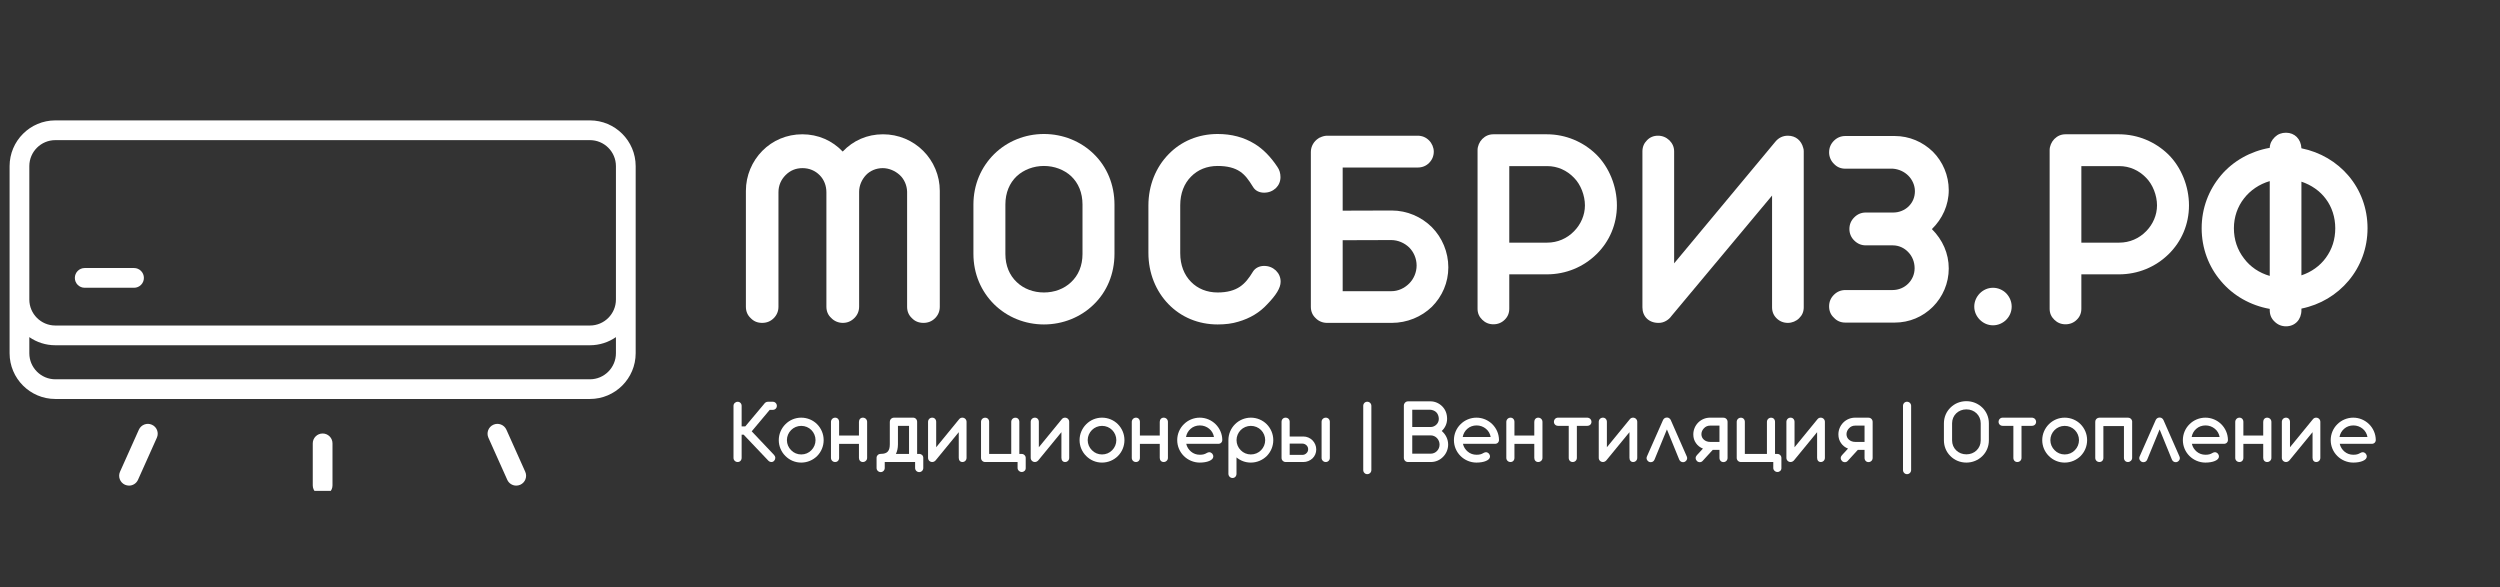
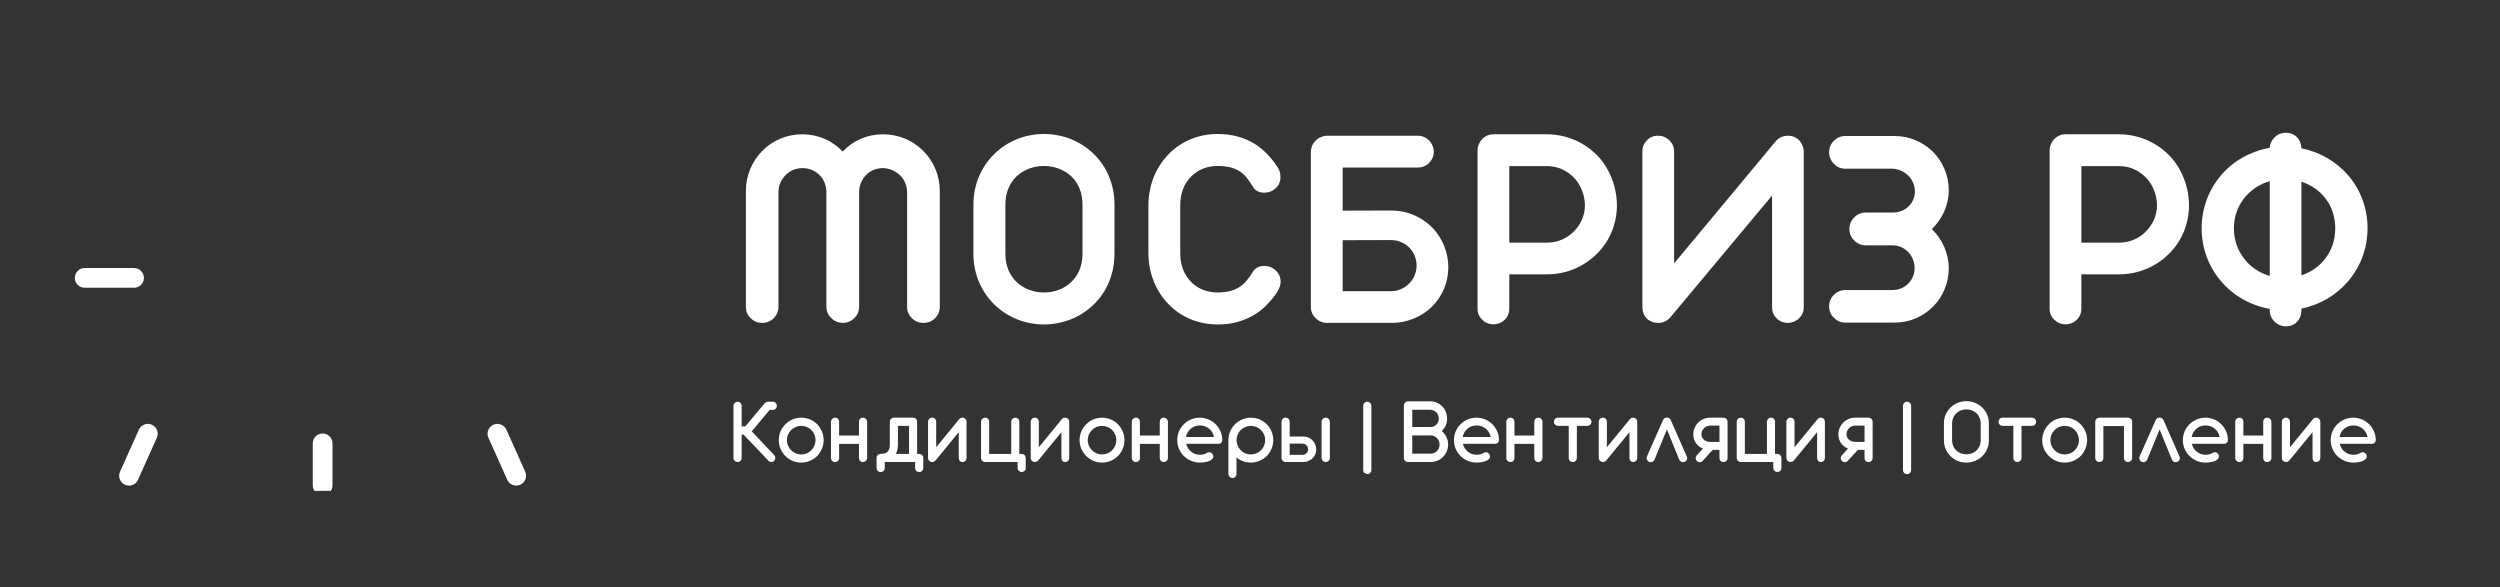
<svg xmlns="http://www.w3.org/2000/svg" width="349" zoomAndPan="magnify" viewBox="0 0 261.75 61.5" height="82" preserveAspectRatio="xMidYMid meet">
  <rect x="0" y="0" width="261.75" height="61.5" fill="#333333" stroke="none" />
  <defs>
    <g />
    <clipPath id="44f3b910dd">
-       <path d="M 1 12.605 L 66.543 12.605 L 66.543 42 L 1 42 Z M 1 12.605 " clip-rule="nonzero" />
-     </clipPath>
+       </clipPath>
    <clipPath id="344a52133f">
      <path d="M 32 45 L 35 45 L 35 51.395 L 32 51.395 Z M 32 45 " clip-rule="nonzero" />
    </clipPath>
  </defs>
  <g clip-path="url(#44f3b910dd)">
    <path fill="#ffffff" d="M 61.766 12.605 L 5.793 12.605 C 3.152 12.605 1.004 14.754 1.004 17.395 L 1.004 36.984 C 1.004 39.625 3.152 41.773 5.793 41.773 L 61.766 41.773 C 64.406 41.773 66.555 39.625 66.555 36.984 L 66.555 17.395 C 66.555 14.754 64.406 12.605 61.766 12.605 Z M 3.07 17.395 C 3.07 15.891 4.293 14.672 5.793 14.672 L 61.766 14.672 C 63.266 14.672 64.488 15.891 64.488 17.395 L 64.488 31.359 C 64.488 32.863 63.266 34.082 61.766 34.082 L 5.793 34.082 C 4.293 34.082 3.07 32.863 3.07 31.359 Z M 61.766 39.711 L 5.793 39.711 C 4.293 39.711 3.07 38.488 3.07 36.984 L 3.07 35.297 C 3.844 35.832 4.781 36.148 5.793 36.148 L 61.766 36.148 C 62.777 36.148 63.715 35.832 64.488 35.297 L 64.488 36.984 C 64.488 38.488 63.266 39.711 61.766 39.711 Z M 61.766 39.711 " fill-opacity="1" fill-rule="nonzero" />
  </g>
  <path fill="#ffffff" d="M 8.867 30.129 L 14.035 30.129 C 14.605 30.129 15.066 29.668 15.066 29.098 C 15.066 28.527 14.605 28.062 14.035 28.062 L 8.867 28.062 C 8.297 28.062 7.836 28.527 7.836 29.098 C 7.836 29.668 8.297 30.129 8.867 30.129 Z M 8.867 30.129 " fill-opacity="1" fill-rule="nonzero" />
  <g clip-path="url(#344a52133f)">
    <path fill="#ffffff" d="M 33.781 45.387 C 33.211 45.387 32.746 45.848 32.746 46.418 L 32.746 50.82 C 32.746 51.391 33.211 51.852 33.781 51.852 C 34.348 51.852 34.812 51.391 34.812 50.82 L 34.812 46.418 C 34.812 45.848 34.348 45.387 33.781 45.387 Z M 33.781 45.387 " fill-opacity="1" fill-rule="nonzero" />
  </g>
  <path fill="#ffffff" d="M 15.902 44.469 C 15.383 44.234 14.773 44.469 14.539 44.988 L 12.566 49.391 C 12.332 49.91 12.566 50.52 13.086 50.754 C 13.223 50.812 13.367 50.844 13.508 50.844 C 13.902 50.844 14.277 50.617 14.449 50.234 L 16.422 45.832 C 16.656 45.312 16.426 44.699 15.902 44.469 Z M 15.902 44.469 " fill-opacity="1" fill-rule="nonzero" />
  <path fill="#ffffff" d="M 53.02 44.988 C 52.785 44.469 52.176 44.234 51.656 44.469 C 51.137 44.699 50.902 45.312 51.137 45.832 L 53.109 50.234 C 53.281 50.617 53.656 50.844 54.051 50.844 C 54.191 50.844 54.336 50.812 54.473 50.754 C 54.992 50.52 55.227 49.91 54.992 49.391 Z M 53.02 44.988 " fill-opacity="1" fill-rule="nonzero" />
  <g fill="#ffffff" fill-opacity="1">
    <g transform="translate(76.376, 33.806)">
      <g>
        <path d="M 3.422 0 C 3.902 0 4.305 -0.164 4.633 -0.492 C 4.961 -0.82 5.129 -1.227 5.129 -1.688 L 5.129 -13.68 C 5.129 -14.379 5.395 -14.992 5.875 -15.473 C 6.367 -15.965 6.949 -16.203 7.652 -16.203 C 8.355 -16.203 8.984 -15.934 9.449 -15.457 C 9.91 -14.992 10.148 -14.352 10.148 -13.68 L 10.148 -1.703 C 10.148 -1.227 10.312 -0.82 10.66 -0.508 C 10.957 -0.195 11.391 0 11.867 0 C 12.332 0 12.734 -0.164 13.078 -0.508 C 13.41 -0.836 13.574 -1.242 13.574 -1.703 L 13.574 -13.723 C 13.574 -14.379 13.855 -15.008 14.289 -15.473 C 14.723 -15.934 15.367 -16.203 16.039 -16.203 C 16.699 -16.203 17.34 -15.922 17.82 -15.488 C 18.297 -15.055 18.582 -14.395 18.598 -13.738 L 18.598 -1.688 C 18.598 -1.211 18.762 -0.809 19.105 -0.492 C 19.418 -0.164 19.82 0 20.316 0 C 20.793 0 21.195 -0.164 21.527 -0.492 C 21.855 -0.82 22.02 -1.227 22.02 -1.688 L 22.02 -13.828 C 22.02 -15.426 21.375 -16.922 20.285 -18.012 C 19.195 -19.105 17.699 -19.746 16.07 -19.746 C 14.41 -19.746 12.945 -19.09 11.855 -17.938 C 10.762 -19.09 9.281 -19.746 7.625 -19.746 C 5.996 -19.746 4.516 -19.105 3.438 -18.012 C 2.363 -16.922 1.719 -15.426 1.719 -13.828 L 1.719 -1.688 C 1.719 -1.211 1.883 -0.809 2.227 -0.492 C 2.543 -0.164 2.93 0 3.422 0 Z M 3.422 0 " />
      </g>
    </g>
  </g>
  <g fill="#ffffff" fill-opacity="1">
    <g transform="translate(100.108, 33.806)">
      <g>
        <path d="M 9.191 0.164 C 11.18 0.164 13.051 -0.598 14.41 -1.93 C 15.785 -3.258 16.578 -5.129 16.578 -7.234 L 16.578 -12.379 C 16.578 -14.484 15.785 -16.355 14.41 -17.684 C 13.051 -19.016 11.18 -19.777 9.191 -19.777 C 7.207 -19.777 5.352 -19.016 3.992 -17.684 C 2.617 -16.324 1.809 -14.484 1.809 -12.379 L 1.809 -7.234 C 1.809 -5.129 2.617 -3.289 3.992 -1.93 C 5.352 -0.598 7.207 0.164 9.191 0.164 Z M 9.191 -3.184 C 8.102 -3.184 7.086 -3.559 6.352 -4.262 C 5.59 -4.977 5.156 -5.98 5.156 -7.219 L 5.156 -12.391 C 5.156 -13.633 5.59 -14.648 6.352 -15.367 C 7.086 -16.039 8.102 -16.43 9.191 -16.43 C 10.285 -16.43 11.301 -16.039 12.035 -15.367 C 12.797 -14.648 13.23 -13.633 13.23 -12.391 L 13.23 -7.219 C 13.23 -5.98 12.797 -4.977 12.035 -4.262 C 11.301 -3.559 10.285 -3.184 9.191 -3.184 Z M 9.191 -3.184 " />
      </g>
    </g>
  </g>
  <g fill="#ffffff" fill-opacity="1">
    <g transform="translate(118.504, 33.806)">
      <g>
        <path d="M 8.984 0.164 C 9.793 0.164 10.508 0.074 11.137 -0.121 C 12.379 -0.477 13.395 -1.09 14.199 -1.973 C 15.082 -2.887 15.578 -3.648 15.578 -4.305 C 15.578 -4.77 15.41 -5.156 15.082 -5.484 C 14.738 -5.801 14.336 -5.965 13.844 -5.965 C 13.363 -5.965 12.93 -5.754 12.691 -5.383 C 12.258 -4.664 11.855 -4.156 11.332 -3.797 C 10.746 -3.395 9.969 -3.184 8.984 -3.184 C 7.863 -3.184 6.906 -3.574 6.203 -4.289 C 5.473 -5.023 5.066 -6.055 5.066 -7.293 L 5.066 -12.316 C 5.066 -13.559 5.473 -14.59 6.203 -15.32 C 6.906 -16.039 7.863 -16.43 8.984 -16.43 C 9.984 -16.43 10.762 -16.234 11.348 -15.832 C 11.867 -15.473 12.211 -15.008 12.691 -14.23 C 12.93 -13.828 13.363 -13.633 13.844 -13.633 C 14.336 -13.633 14.738 -13.797 15.082 -14.109 C 15.398 -14.426 15.562 -14.812 15.562 -15.262 C 15.562 -15.664 15.457 -16.023 15.234 -16.34 C 14.531 -17.398 13.738 -18.207 12.855 -18.746 C 11.734 -19.434 10.449 -19.777 8.984 -19.777 C 6.965 -19.777 5.156 -19.016 3.84 -17.652 C 2.512 -16.293 1.734 -14.395 1.734 -12.289 L 1.734 -7.324 C 1.734 -5.219 2.512 -3.32 3.84 -1.957 C 5.156 -0.598 6.965 0.164 8.984 0.164 Z M 8.984 0.164 " />
      </g>
    </g>
  </g>
  <g fill="#ffffff" fill-opacity="1">
    <g transform="translate(135.406, 33.806)">
      <g>
        <path d="M 10.312 0 C 11.914 0 13.422 -0.629 14.516 -1.688 C 15.59 -2.766 16.234 -4.215 16.234 -5.816 C 16.234 -7.414 15.59 -8.926 14.516 -10.016 C 13.422 -11.105 11.914 -11.766 10.312 -11.766 L 5.172 -11.75 L 5.172 -16.266 L 13.02 -16.266 C 13.5 -16.266 13.902 -16.43 14.215 -16.742 C 14.543 -17.07 14.711 -17.477 14.711 -17.938 C 14.711 -18.355 14.516 -18.805 14.215 -19.105 C 13.887 -19.434 13.484 -19.598 13.02 -19.598 L 3.496 -19.598 C 3.258 -19.582 3.035 -19.523 2.824 -19.418 L 2.734 -19.387 C 2.719 -19.375 2.691 -19.344 2.645 -19.328 C 2.152 -19.016 1.84 -18.477 1.84 -17.895 L 1.84 -1.688 C 1.84 -1.211 2.004 -0.809 2.348 -0.492 C 2.645 -0.18 3.078 0 3.543 0 Z M 5.172 -3.32 L 5.172 -8.656 L 10.254 -8.672 C 10.957 -8.672 11.645 -8.371 12.137 -7.895 C 12.617 -7.414 12.914 -6.727 12.914 -6.008 C 12.914 -5.293 12.617 -4.605 12.137 -4.125 C 11.645 -3.633 10.988 -3.32 10.285 -3.32 Z M 5.172 -3.32 " />
      </g>
    </g>
  </g>
  <g fill="#ffffff" fill-opacity="1">
    <g transform="translate(152.712, 33.806)">
      <g>
        <path d="M 3.648 0.148 C 4.109 0.148 4.516 -0.016 4.828 -0.328 C 5.141 -0.629 5.309 -1.016 5.309 -1.48 L 5.309 -5.082 L 9.238 -5.082 C 11.258 -5.082 13.078 -5.859 14.441 -7.191 C 15.801 -8.52 16.578 -10.328 16.578 -12.301 C 16.578 -14.32 15.754 -16.309 14.426 -17.625 C 13.066 -18.953 11.227 -19.746 9.238 -19.746 L 3.648 -19.746 C 3.199 -19.746 2.809 -19.582 2.48 -19.254 C 2.184 -18.953 1.988 -18.508 1.988 -18.086 L 1.988 -1.48 C 1.988 -1.016 2.152 -0.645 2.48 -0.328 C 2.797 -0.016 3.184 0.148 3.648 0.148 Z M 5.309 -8.402 L 5.309 -16.414 L 9.297 -16.414 C 10.359 -16.414 11.348 -15.965 12.078 -15.203 C 12.797 -14.484 13.23 -13.332 13.23 -12.301 C 13.23 -11.301 12.812 -10.328 12.094 -9.598 C 11.359 -8.836 10.359 -8.402 9.281 -8.402 Z M 5.309 -8.402 " />
      </g>
    </g>
  </g>
  <g fill="#ffffff" fill-opacity="1">
    <g transform="translate(169.973, 33.806)">
      <g>
        <path d="M 3.707 0 C 4.23 0 4.738 -0.301 5.039 -0.734 L 15.562 -13.332 L 15.562 -1.629 C 15.562 -1.164 15.727 -0.777 16.039 -0.477 C 16.355 -0.164 16.758 0 17.219 0 C 17.652 0 18.086 -0.18 18.387 -0.477 C 18.715 -0.793 18.879 -1.164 18.879 -1.629 L 18.879 -17.969 C 18.879 -18.102 18.863 -18.238 18.82 -18.34 C 18.625 -19.074 18.059 -19.598 17.219 -19.598 C 16.699 -19.598 16.25 -19.387 15.906 -18.969 L 5.309 -6.234 L 5.309 -17.953 C 5.309 -18.402 5.141 -18.789 4.812 -19.117 C 4.469 -19.434 4.082 -19.598 3.617 -19.598 C 3.152 -19.598 2.766 -19.434 2.465 -19.117 C 2.152 -18.805 1.988 -18.418 1.988 -17.953 L 1.988 -1.629 C 1.988 -0.672 2.66 0 3.664 0 Z M 3.707 0 " />
      </g>
    </g>
  </g>
  <g fill="#ffffff" fill-opacity="1">
    <g transform="translate(190.835, 33.806)">
      <g>
        <path d="M 7.535 -0.031 C 9.074 -0.031 10.48 -0.629 11.539 -1.688 C 12.57 -2.719 13.199 -4.156 13.199 -5.695 C 13.199 -7.266 12.559 -8.699 11.434 -9.82 C 12.527 -10.883 13.199 -12.332 13.199 -13.902 C 13.199 -15.441 12.57 -16.891 11.539 -17.922 C 10.48 -18.953 9.074 -19.566 7.535 -19.566 L 2.375 -19.566 C 1.914 -19.566 1.512 -19.402 1.18 -19.074 C 0.836 -18.73 0.672 -18.328 0.672 -17.848 C 0.672 -17.387 0.867 -16.953 1.18 -16.652 C 1.496 -16.309 1.898 -16.145 2.375 -16.145 L 7.355 -16.145 C 7.969 -16.098 8.551 -15.832 8.969 -15.41 C 9.387 -14.992 9.656 -14.395 9.656 -13.797 C 9.656 -13.168 9.434 -12.633 9 -12.199 C 8.582 -11.793 7.996 -11.555 7.398 -11.555 L 4.516 -11.555 C 4.051 -11.555 3.648 -11.391 3.305 -11.047 C 2.961 -10.703 2.797 -10.301 2.797 -9.82 C 2.797 -9.359 2.988 -8.926 3.305 -8.625 C 3.648 -8.281 4.051 -8.117 4.516 -8.117 L 7.34 -8.117 C 7.953 -8.117 8.535 -7.863 8.969 -7.398 C 9.387 -6.965 9.625 -6.367 9.625 -5.727 C 9.625 -5.082 9.371 -4.531 8.953 -4.109 C 8.535 -3.691 7.953 -3.438 7.309 -3.438 L 2.375 -3.438 C 1.914 -3.438 1.512 -3.273 1.18 -2.945 C 0.836 -2.602 0.672 -2.199 0.672 -1.734 C 0.672 -1.254 0.836 -0.852 1.18 -0.539 C 1.496 -0.195 1.898 -0.031 2.375 -0.031 Z M 7.535 -0.031 " />
      </g>
    </g>
  </g>
  <g fill="#ffffff" fill-opacity="1">
    <g transform="translate(205.256, 33.806)">
      <g>
-         <path d="M 3.41 0.254 C 3.945 0.254 4.441 0.031 4.797 -0.328 C 5.156 -0.688 5.367 -1.18 5.367 -1.703 C 5.367 -2.227 5.156 -2.719 4.797 -3.094 C 4.441 -3.453 3.945 -3.676 3.41 -3.676 C 2.871 -3.676 2.391 -3.453 2.031 -3.094 C 1.676 -2.734 1.449 -2.242 1.449 -1.703 C 1.449 -1.164 1.676 -0.688 2.031 -0.328 C 2.391 0.031 2.871 0.254 3.41 0.254 Z M 3.41 0.254 " />
-       </g>
+         </g>
    </g>
  </g>
  <g fill="#ffffff" fill-opacity="1">
    <g transform="translate(212.609, 33.806)">
      <g>
        <path d="M 3.648 0.148 C 4.109 0.148 4.516 -0.016 4.828 -0.328 C 5.141 -0.629 5.309 -1.016 5.309 -1.48 L 5.309 -5.082 L 9.238 -5.082 C 11.258 -5.082 13.078 -5.859 14.441 -7.191 C 15.801 -8.52 16.578 -10.328 16.578 -12.301 C 16.578 -14.32 15.754 -16.309 14.426 -17.625 C 13.066 -18.953 11.227 -19.746 9.238 -19.746 L 3.648 -19.746 C 3.199 -19.746 2.809 -19.582 2.48 -19.254 C 2.184 -18.953 1.988 -18.508 1.988 -18.086 L 1.988 -1.48 C 1.988 -1.016 2.152 -0.645 2.48 -0.328 C 2.797 -0.016 3.184 0.148 3.648 0.148 Z M 5.309 -8.402 L 5.309 -16.414 L 9.297 -16.414 C 10.359 -16.414 11.348 -15.965 12.078 -15.203 C 12.797 -14.484 13.23 -13.332 13.23 -12.301 C 13.23 -11.301 12.812 -10.328 12.094 -9.598 C 11.359 -8.836 10.359 -8.402 9.281 -8.402 Z M 5.309 -8.402 " />
      </g>
    </g>
  </g>
  <g fill="#ffffff" fill-opacity="1">
    <g transform="translate(229.869, 33.806)">
      <g>
        <path d="M 9.477 0.359 C 10.434 0.359 11.09 -0.359 11.09 -1.332 L 11.09 -1.496 C 13.066 -1.898 14.785 -2.93 16.039 -4.426 C 17.297 -5.934 18.012 -7.832 18.012 -9.91 C 18.012 -11.988 17.297 -13.887 16.039 -15.383 C 14.785 -16.863 13.066 -17.879 11.09 -18.281 C 11.047 -19.238 10.391 -19.91 9.477 -19.91 C 9.016 -19.91 8.625 -19.762 8.312 -19.461 C 7.969 -19.133 7.789 -18.762 7.773 -18.328 C 5.754 -17.969 3.945 -16.953 2.676 -15.457 C 1.375 -13.918 0.645 -12.004 0.645 -9.91 C 0.645 -7.816 1.375 -5.875 2.676 -4.363 C 3.945 -2.855 5.754 -1.824 7.773 -1.465 L 7.773 -1.332 C 7.773 -0.852 7.938 -0.449 8.281 -0.133 C 8.609 0.195 9.016 0.359 9.477 0.359 Z M 7.773 -4.918 C 6.684 -5.23 5.738 -5.859 5.082 -6.742 C 4.379 -7.652 4.02 -8.715 4.02 -9.91 C 4.02 -11.09 4.41 -12.184 5.082 -13.035 C 5.738 -13.887 6.695 -14.531 7.773 -14.844 Z M 11.09 -14.785 C 12.125 -14.441 13.035 -13.812 13.648 -12.977 C 14.289 -12.125 14.633 -11.047 14.633 -9.91 C 14.633 -8.746 14.305 -7.715 13.648 -6.816 C 13.035 -5.965 12.125 -5.32 11.09 -4.977 Z M 11.09 -14.785 " />
      </g>
    </g>
  </g>
  <g fill="#ffffff" fill-opacity="1">
    <g transform="translate(76.157, 48.374)">
      <g>
        <path d="M 1.074 0 C 1.32 0 1.492 -0.188 1.492 -0.438 L 1.492 -2.863 L 1.703 -2.863 L 4.285 -0.145 C 4.371 -0.055 4.484 -0.004 4.613 0 C 4.723 0 4.82 -0.043 4.902 -0.137 C 4.973 -0.211 5.016 -0.324 5.016 -0.434 C 5.016 -0.543 4.973 -0.645 4.891 -0.738 L 2.547 -3.215 L 4.43 -5.461 L 4.746 -5.461 C 4.992 -5.461 5.18 -5.637 5.18 -5.883 C 5.18 -6 5.133 -6.109 5.055 -6.188 C 4.973 -6.27 4.867 -6.312 4.746 -6.312 L 4.246 -6.312 C 4.141 -6.312 4.043 -6.277 3.961 -6.211 L 3.934 -6.188 L 3.906 -6.16 C 3.891 -6.145 3.887 -6.133 3.883 -6.125 L 1.871 -3.727 L 1.492 -3.727 L 1.492 -5.883 C 1.492 -6.121 1.32 -6.309 1.074 -6.309 C 0.957 -6.309 0.848 -6.258 0.77 -6.184 C 0.684 -6.102 0.641 -6 0.641 -5.875 L 0.641 -0.434 C 0.641 -0.309 0.684 -0.207 0.77 -0.125 C 0.848 -0.047 0.957 0 1.074 0 Z M 1.074 0 " />
      </g>
    </g>
  </g>
  <g fill="#ffffff" fill-opacity="1">
    <g transform="translate(81.327, 48.374)">
      <g>
        <path d="M 2.562 0.059 C 3.203 0.059 3.801 -0.203 4.227 -0.629 C 4.656 -1.059 4.91 -1.652 4.91 -2.293 C 4.91 -2.934 4.656 -3.52 4.227 -3.957 C 3.801 -4.387 3.203 -4.645 2.562 -4.645 C 1.926 -4.645 1.344 -4.395 0.906 -3.957 C 0.469 -3.52 0.211 -2.926 0.211 -2.293 C 0.211 -1.656 0.469 -1.059 0.906 -0.629 C 1.344 -0.191 1.926 0.059 2.562 0.059 Z M 2.562 -0.793 C 2.152 -0.793 1.777 -0.953 1.504 -1.238 C 1.227 -1.512 1.062 -1.887 1.062 -2.293 C 1.062 -2.695 1.227 -3.07 1.504 -3.348 C 1.777 -3.621 2.152 -3.785 2.562 -3.785 C 2.98 -3.785 3.352 -3.621 3.625 -3.348 C 3.898 -3.07 4.059 -2.695 4.059 -2.293 C 4.059 -1.887 3.898 -1.512 3.625 -1.238 C 3.352 -0.953 2.98 -0.793 2.562 -0.793 Z M 2.562 -0.793 " />
      </g>
    </g>
  </g>
  <g fill="#ffffff" fill-opacity="1">
    <g transform="translate(86.448, 48.374)">
      <g>
        <path d="M 0.992 0 C 1.238 0 1.406 -0.184 1.406 -0.434 L 1.406 -1.902 L 3.484 -1.902 L 3.484 -0.434 C 3.484 -0.184 3.648 0 3.895 0 C 4.016 0 4.117 -0.043 4.207 -0.125 C 4.297 -0.211 4.34 -0.312 4.34 -0.434 L 4.34 -4.203 C 4.34 -4.453 4.145 -4.645 3.895 -4.645 C 3.648 -4.645 3.484 -4.453 3.484 -4.203 L 3.484 -2.777 L 1.406 -2.777 L 1.406 -4.203 C 1.406 -4.453 1.242 -4.645 0.996 -4.645 C 0.883 -4.645 0.766 -4.598 0.688 -4.52 C 0.605 -4.438 0.555 -4.32 0.555 -4.203 L 0.555 -0.434 C 0.555 -0.188 0.746 0 0.992 0 Z M 0.992 0 " />
      </g>
    </g>
  </g>
  <g fill="#ffffff" fill-opacity="1">
    <g transform="translate(91.55, 48.374)">
      <g>
        <path d="M 0.66 1.055 C 0.773 1.055 0.875 1.012 0.957 0.93 C 1.039 0.848 1.082 0.742 1.082 0.621 L 1.082 0 L 4.262 0 L 4.262 0.625 C 4.262 0.742 4.309 0.852 4.387 0.93 C 4.469 1.012 4.574 1.055 4.695 1.055 C 4.93 1.055 5.117 0.863 5.117 0.625 L 5.117 -0.438 C 5.117 -0.555 5.074 -0.656 4.992 -0.738 C 4.91 -0.812 4.809 -0.852 4.695 -0.852 C 4.652 -0.852 4.629 -0.852 4.621 -0.848 L 4.473 -0.848 L 4.473 -4.207 C 4.473 -4.453 4.297 -4.641 4.059 -4.645 L 2.051 -4.645 C 1.98 -4.645 1.941 -4.641 1.926 -4.629 C 1.738 -4.57 1.613 -4.414 1.613 -4.203 L 1.613 -1.863 C 1.613 -1.156 1.352 -0.855 0.68 -0.855 L 0.664 -0.855 C 0.543 -0.855 0.441 -0.82 0.359 -0.738 C 0.27 -0.656 0.227 -0.555 0.227 -0.441 L 0.227 0.621 C 0.227 0.746 0.27 0.848 0.355 0.93 C 0.434 1.008 0.543 1.055 0.66 1.055 Z M 2.25 -0.848 C 2.387 -1.117 2.461 -1.449 2.465 -1.844 L 2.465 -3.785 L 3.625 -3.785 L 3.625 -0.848 Z M 2.25 -0.848 " />
      </g>
    </g>
  </g>
  <g fill="#ffffff" fill-opacity="1">
    <g transform="translate(96.835, 48.374)">
      <g>
        <path d="M 0.773 0 C 0.91 0 1.043 -0.078 1.125 -0.172 L 3.547 -3.125 L 3.547 -0.438 C 3.547 -0.184 3.691 0 3.93 0 C 4.176 0 4.363 -0.191 4.363 -0.438 L 4.363 -4.207 C 4.363 -4.453 4.168 -4.645 3.926 -4.645 C 3.785 -4.645 3.668 -4.59 3.578 -4.473 L 1.184 -1.547 L 1.184 -4.203 C 1.184 -4.453 1.016 -4.645 0.77 -4.645 C 0.52 -4.645 0.332 -4.453 0.332 -4.203 L 0.332 -0.438 C 0.332 -0.191 0.523 0 0.773 0 Z M 0.773 0 " />
      </g>
    </g>
  </g>
  <g fill="#ffffff" fill-opacity="1">
    <g transform="translate(102.072, 48.374)">
      <g>
        <path d="M 4.906 1.043 C 5.137 1.043 5.32 0.875 5.32 0.645 L 5.32 -0.434 L 5.312 -0.504 L 5.301 -0.555 C 5.301 -0.566 5.297 -0.582 5.285 -0.594 L 5.258 -0.648 C 5.18 -0.77 5.051 -0.848 4.902 -0.848 L 4.652 -0.848 L 4.652 -4.203 C 4.652 -4.453 4.488 -4.641 4.242 -4.641 C 3.996 -4.641 3.805 -4.449 3.805 -4.203 L 3.805 -0.848 L 1.492 -0.848 L 1.492 -4.203 C 1.492 -4.453 1.324 -4.641 1.078 -4.641 C 0.832 -4.641 0.641 -4.449 0.641 -4.203 L 0.641 -0.434 C 0.641 -0.188 0.832 0 1.078 0 L 4.469 0 L 4.469 0.625 C 4.469 0.742 4.52 0.848 4.602 0.918 C 4.68 0.996 4.789 1.043 4.906 1.043 Z M 4.906 1.043 " />
      </g>
    </g>
  </g>
  <g fill="#ffffff" fill-opacity="1">
    <g transform="translate(107.583, 48.374)">
      <g>
        <path d="M 0.773 0 C 0.91 0 1.043 -0.078 1.125 -0.172 L 3.547 -3.125 L 3.547 -0.438 C 3.547 -0.184 3.691 0 3.93 0 C 4.176 0 4.363 -0.191 4.363 -0.438 L 4.363 -4.207 C 4.363 -4.453 4.168 -4.645 3.926 -4.645 C 3.785 -4.645 3.668 -4.59 3.578 -4.473 L 1.184 -1.547 L 1.184 -4.203 C 1.184 -4.453 1.016 -4.645 0.77 -4.645 C 0.52 -4.645 0.332 -4.453 0.332 -4.203 L 0.332 -0.438 C 0.332 -0.191 0.523 0 0.773 0 Z M 0.773 0 " />
      </g>
    </g>
  </g>
  <g fill="#ffffff" fill-opacity="1">
    <g transform="translate(112.82, 48.374)">
      <g>
        <path d="M 2.562 0.059 C 3.203 0.059 3.801 -0.203 4.227 -0.629 C 4.656 -1.059 4.91 -1.652 4.91 -2.293 C 4.91 -2.934 4.656 -3.52 4.227 -3.957 C 3.801 -4.387 3.203 -4.645 2.562 -4.645 C 1.926 -4.645 1.344 -4.395 0.906 -3.957 C 0.469 -3.52 0.211 -2.926 0.211 -2.293 C 0.211 -1.656 0.469 -1.059 0.906 -0.629 C 1.344 -0.191 1.926 0.059 2.562 0.059 Z M 2.562 -0.793 C 2.152 -0.793 1.777 -0.953 1.504 -1.238 C 1.227 -1.512 1.062 -1.887 1.062 -2.293 C 1.062 -2.695 1.227 -3.07 1.504 -3.348 C 1.777 -3.621 2.152 -3.785 2.562 -3.785 C 2.98 -3.785 3.352 -3.621 3.625 -3.348 C 3.898 -3.07 4.059 -2.695 4.059 -2.293 C 4.059 -1.887 3.898 -1.512 3.625 -1.238 C 3.352 -0.953 2.98 -0.793 2.562 -0.793 Z M 2.562 -0.793 " />
      </g>
    </g>
  </g>
  <g fill="#ffffff" fill-opacity="1">
    <g transform="translate(117.942, 48.374)">
      <g>
        <path d="M 0.992 0 C 1.238 0 1.406 -0.184 1.406 -0.434 L 1.406 -1.902 L 3.484 -1.902 L 3.484 -0.434 C 3.484 -0.184 3.648 0 3.895 0 C 4.016 0 4.117 -0.043 4.207 -0.125 C 4.297 -0.211 4.34 -0.312 4.34 -0.434 L 4.34 -4.203 C 4.34 -4.453 4.145 -4.645 3.895 -4.645 C 3.648 -4.645 3.484 -4.453 3.484 -4.203 L 3.484 -2.777 L 1.406 -2.777 L 1.406 -4.203 C 1.406 -4.453 1.242 -4.645 0.996 -4.645 C 0.883 -4.645 0.766 -4.598 0.688 -4.52 C 0.605 -4.438 0.555 -4.32 0.555 -4.203 L 0.555 -0.434 C 0.555 -0.188 0.746 0 0.992 0 Z M 0.992 0 " />
      </g>
    </g>
  </g>
  <g fill="#ffffff" fill-opacity="1">
    <g transform="translate(123.044, 48.374)">
      <g>
        <path d="M 2.57 0.059 C 2.953 0.059 3.309 0 3.562 -0.109 C 3.848 -0.23 3.988 -0.387 3.988 -0.582 C 3.988 -0.699 3.938 -0.812 3.863 -0.895 C 3.773 -0.98 3.68 -1.027 3.566 -1.027 C 3.484 -1.027 3.402 -1 3.312 -0.949 C 3.086 -0.812 2.895 -0.762 2.57 -0.762 C 2.23 -0.762 1.91 -0.875 1.656 -1.09 C 1.406 -1.301 1.227 -1.578 1.156 -1.906 L 4.516 -1.906 C 4.762 -1.906 4.93 -2.082 4.93 -2.312 C 4.926 -2.941 4.66 -3.535 4.23 -3.961 C 3.793 -4.391 3.203 -4.645 2.57 -4.645 C 1.938 -4.645 1.332 -4.387 0.906 -3.957 C 0.469 -3.531 0.211 -2.934 0.211 -2.293 C 0.211 -1.656 0.469 -1.059 0.906 -0.629 C 1.332 -0.203 1.938 0.059 2.57 0.059 Z M 1.133 -2.621 C 1.188 -2.953 1.363 -3.266 1.617 -3.48 C 1.871 -3.707 2.215 -3.832 2.586 -3.832 C 2.953 -3.832 3.293 -3.703 3.559 -3.484 C 3.824 -3.27 4 -2.961 4.059 -2.621 Z M 1.133 -2.621 " />
      </g>
    </g>
  </g>
  <g fill="#ffffff" fill-opacity="1">
    <g transform="translate(128.184, 48.374)">
      <g>
        <path d="M 0.863 1.672 C 1.109 1.672 1.277 1.477 1.277 1.227 L 1.277 -0.484 C 1.695 -0.137 2.207 0.059 2.781 0.059 C 3.418 0.059 4.016 -0.203 4.445 -0.629 C 4.871 -1.059 5.129 -1.652 5.129 -2.293 C 5.129 -2.934 4.871 -3.52 4.445 -3.957 C 4.016 -4.387 3.418 -4.645 2.781 -4.645 C 2.148 -4.645 1.551 -4.387 1.121 -3.957 C 0.684 -3.52 0.43 -2.926 0.43 -2.293 L 0.43 1.227 C 0.43 1.477 0.625 1.672 0.863 1.672 Z M 2.781 -0.793 C 2.375 -0.793 1.992 -0.953 1.719 -1.238 C 1.445 -1.512 1.281 -1.887 1.281 -2.293 C 1.281 -2.695 1.445 -3.07 1.719 -3.348 C 1.992 -3.621 2.375 -3.785 2.781 -3.785 C 3.191 -3.785 3.574 -3.621 3.848 -3.348 C 4.121 -3.07 4.281 -2.695 4.281 -2.293 C 4.281 -1.887 4.121 -1.512 3.848 -1.238 C 3.574 -0.953 3.191 -0.793 2.781 -0.793 Z M 2.781 -0.793 " />
      </g>
    </g>
  </g>
  <g fill="#ffffff" fill-opacity="1">
    <g transform="translate(133.522, 48.374)">
      <g>
        <path d="M 5.285 0 C 5.402 0 5.504 -0.043 5.586 -0.125 C 5.668 -0.207 5.711 -0.309 5.711 -0.43 L 5.711 -4.215 C 5.711 -4.457 5.527 -4.645 5.293 -4.645 C 5.047 -4.645 4.848 -4.457 4.848 -4.215 L 4.848 -0.43 C 4.848 -0.309 4.891 -0.203 4.984 -0.121 C 5.066 -0.039 5.168 0 5.285 0 Z M 2.938 0 C 3.305 0 3.645 -0.145 3.895 -0.379 C 4.145 -0.617 4.289 -0.949 4.289 -1.316 C 4.289 -1.68 4.145 -2.016 3.895 -2.273 C 3.645 -2.523 3.305 -2.672 2.938 -2.672 L 1.508 -2.672 L 1.508 -4.219 C 1.508 -4.465 1.324 -4.645 1.078 -4.645 C 0.832 -4.645 0.656 -4.457 0.656 -4.207 L 0.656 -0.434 C 0.656 -0.309 0.699 -0.207 0.785 -0.125 C 0.863 -0.047 0.973 0 1.09 0 Z M 1.508 -0.746 L 1.508 -1.93 L 2.82 -1.93 C 2.988 -1.93 3.141 -1.871 3.266 -1.754 C 3.387 -1.633 3.441 -1.496 3.441 -1.34 C 3.441 -1.18 3.387 -1.043 3.27 -0.93 C 3.152 -0.809 3.008 -0.746 2.832 -0.746 Z M 1.508 -0.746 " />
      </g>
    </g>
  </g>
  <g fill="#ffffff" fill-opacity="1">
    <g transform="translate(139.871, 48.374)">
      <g />
    </g>
  </g>
  <g fill="#ffffff" fill-opacity="1">
    <g transform="translate(142.09, 48.374)">
      <g>
-         <path d="M 1.059 1.27 C 1.305 1.27 1.492 1.078 1.492 0.832 L 1.492 -5.875 C 1.492 -6.121 1.305 -6.312 1.059 -6.312 C 0.945 -6.312 0.844 -6.27 0.762 -6.188 C 0.68 -6.102 0.641 -5.996 0.641 -5.875 L 0.641 0.832 C 0.641 0.957 0.68 1.059 0.762 1.141 C 0.844 1.227 0.938 1.27 1.059 1.27 Z M 1.059 1.27 " />
+         <path d="M 1.059 1.27 C 1.305 1.27 1.492 1.078 1.492 0.832 L 1.492 -5.875 C 1.492 -6.121 1.305 -6.312 1.059 -6.312 C 0.945 -6.312 0.844 -6.27 0.762 -6.188 C 0.68 -6.102 0.641 -5.996 0.641 -5.875 L 0.641 0.832 C 0.641 0.957 0.68 1.059 0.762 1.141 Z M 1.059 1.27 " />
      </g>
    </g>
  </g>
  <g fill="#ffffff" fill-opacity="1">
    <g transform="translate(144.222, 48.374)">
      <g />
    </g>
  </g>
  <g fill="#ffffff" fill-opacity="1">
    <g transform="translate(146.441, 48.374)">
      <g>
        <path d="M 3.367 0 C 3.863 0 4.312 -0.199 4.645 -0.539 C 4.98 -0.871 5.18 -1.34 5.18 -1.824 C 5.18 -2.387 4.93 -2.891 4.508 -3.25 C 4.859 -3.574 5.07 -4.023 5.07 -4.52 C 5.07 -5.047 4.902 -5.48 4.559 -5.832 C 4.23 -6.16 3.793 -6.355 3.316 -6.355 L 0.973 -6.355 C 0.805 -6.352 0.664 -6.254 0.594 -6.113 L 0.562 -6.051 C 0.551 -6.023 0.543 -5.977 0.543 -5.914 L 0.543 -0.438 C 0.543 -0.191 0.727 0 0.973 0 Z M 1.422 -3.664 L 1.422 -5.477 L 3.25 -5.477 C 3.5 -5.477 3.746 -5.383 3.918 -5.23 C 4.094 -5.07 4.203 -4.789 4.203 -4.52 C 4.203 -4.289 4.113 -4.078 3.957 -3.926 C 3.801 -3.766 3.582 -3.668 3.352 -3.664 Z M 1.422 -0.875 L 1.422 -2.789 L 3.367 -2.789 C 3.609 -2.789 3.848 -2.676 4.016 -2.5 C 4.184 -2.32 4.281 -2.074 4.281 -1.824 C 4.281 -1.574 4.184 -1.332 4.016 -1.16 C 3.848 -0.98 3.609 -0.875 3.367 -0.875 Z M 1.422 -0.875 " />
      </g>
    </g>
  </g>
  <g fill="#ffffff" fill-opacity="1">
    <g transform="translate(152.015, 48.374)">
      <g>
        <path d="M 2.57 0.059 C 2.953 0.059 3.309 0 3.562 -0.109 C 3.848 -0.23 3.988 -0.387 3.988 -0.582 C 3.988 -0.699 3.938 -0.812 3.863 -0.895 C 3.773 -0.98 3.68 -1.027 3.566 -1.027 C 3.484 -1.027 3.402 -1 3.312 -0.949 C 3.086 -0.812 2.895 -0.762 2.57 -0.762 C 2.23 -0.762 1.91 -0.875 1.656 -1.09 C 1.406 -1.301 1.227 -1.578 1.156 -1.906 L 4.516 -1.906 C 4.762 -1.906 4.93 -2.082 4.93 -2.312 C 4.926 -2.941 4.66 -3.535 4.23 -3.961 C 3.793 -4.391 3.203 -4.645 2.57 -4.645 C 1.938 -4.645 1.332 -4.387 0.906 -3.957 C 0.469 -3.531 0.211 -2.934 0.211 -2.293 C 0.211 -1.656 0.469 -1.059 0.906 -0.629 C 1.332 -0.203 1.938 0.059 2.57 0.059 Z M 1.133 -2.621 C 1.188 -2.953 1.363 -3.266 1.617 -3.48 C 1.871 -3.707 2.215 -3.832 2.586 -3.832 C 2.953 -3.832 3.293 -3.703 3.559 -3.484 C 3.824 -3.27 4 -2.961 4.059 -2.621 Z M 1.133 -2.621 " />
      </g>
    </g>
  </g>
  <g fill="#ffffff" fill-opacity="1">
    <g transform="translate(157.156, 48.374)">
      <g>
        <path d="M 0.992 0 C 1.238 0 1.406 -0.184 1.406 -0.434 L 1.406 -1.902 L 3.484 -1.902 L 3.484 -0.434 C 3.484 -0.184 3.648 0 3.895 0 C 4.016 0 4.117 -0.043 4.207 -0.125 C 4.297 -0.211 4.34 -0.312 4.34 -0.434 L 4.34 -4.203 C 4.34 -4.453 4.145 -4.645 3.895 -4.645 C 3.648 -4.645 3.484 -4.453 3.484 -4.203 L 3.484 -2.777 L 1.406 -2.777 L 1.406 -4.203 C 1.406 -4.453 1.242 -4.645 0.996 -4.645 C 0.883 -4.645 0.766 -4.598 0.688 -4.52 C 0.605 -4.438 0.555 -4.32 0.555 -4.203 L 0.555 -0.434 C 0.555 -0.188 0.746 0 0.992 0 Z M 0.992 0 " />
      </g>
    </g>
  </g>
  <g fill="#ffffff" fill-opacity="1">
    <g transform="translate(162.258, 48.374)">
      <g>
        <path d="M 2.402 0 C 2.648 0 2.84 -0.188 2.84 -0.434 L 2.84 -3.789 L 3.926 -3.789 C 4.176 -3.789 4.367 -3.957 4.367 -4.203 C 4.367 -4.324 4.324 -4.426 4.242 -4.516 C 4.16 -4.594 4.039 -4.645 3.926 -4.645 L 0.867 -4.645 C 0.621 -4.645 0.438 -4.453 0.438 -4.203 C 0.438 -3.973 0.621 -3.789 0.867 -3.789 L 1.988 -3.789 L 1.988 -0.434 C 1.988 -0.184 2.156 0 2.402 0 Z M 2.402 0 " />
      </g>
    </g>
  </g>
  <g fill="#ffffff" fill-opacity="1">
    <g transform="translate(167.057, 48.374)">
      <g>
        <path d="M 0.773 0 C 0.91 0 1.043 -0.078 1.125 -0.172 L 3.547 -3.125 L 3.547 -0.438 C 3.547 -0.184 3.691 0 3.93 0 C 4.176 0 4.363 -0.191 4.363 -0.438 L 4.363 -4.207 C 4.363 -4.453 4.168 -4.645 3.926 -4.645 C 3.785 -4.645 3.668 -4.59 3.578 -4.473 L 1.184 -1.547 L 1.184 -4.203 C 1.184 -4.453 1.016 -4.645 0.77 -4.645 C 0.52 -4.645 0.332 -4.453 0.332 -4.203 L 0.332 -0.438 C 0.332 -0.191 0.523 0 0.773 0 Z M 0.773 0 " />
      </g>
    </g>
  </g>
  <g fill="#ffffff" fill-opacity="1">
    <g transform="translate(172.293, 48.374)">
      <g>
        <path d="M 0.543 0.016 C 0.719 0.016 0.863 -0.082 0.934 -0.25 L 2.234 -3.414 L 3.523 -0.25 C 3.598 -0.082 3.746 0.016 3.918 0.016 C 4.039 0.016 4.141 -0.027 4.227 -0.117 C 4.309 -0.199 4.352 -0.297 4.352 -0.414 C 4.352 -0.457 4.34 -0.516 4.312 -0.582 L 2.633 -4.402 C 2.574 -4.535 2.418 -4.656 2.277 -4.656 L 2.215 -4.656 C 2.047 -4.656 1.902 -4.555 1.828 -4.402 L 0.141 -0.582 C 0.117 -0.52 0.102 -0.469 0.102 -0.414 C 0.102 -0.305 0.145 -0.203 0.227 -0.121 C 0.309 -0.027 0.414 0.016 0.543 0.016 Z M 0.543 0.016 " />
      </g>
    </g>
  </g>
  <g fill="#ffffff" fill-opacity="1">
    <g transform="translate(176.751, 48.374)">
      <g>
        <path d="M 1.215 0.016 C 1.332 0.016 1.434 -0.027 1.516 -0.117 L 2.57 -1.27 L 3.277 -1.27 L 3.277 -0.43 C 3.277 -0.18 3.449 0.008 3.691 0.008 C 3.938 0.008 4.125 -0.184 4.125 -0.43 L 4.125 -4.203 C 4.125 -4.449 3.938 -4.641 3.691 -4.641 L 3.688 -4.641 L 3.691 -4.645 L 2.289 -4.645 C 1.809 -4.645 1.371 -4.453 1.051 -4.133 C 0.727 -3.805 0.539 -3.367 0.539 -2.891 C 0.539 -2.543 0.629 -2.238 0.82 -1.973 C 0.996 -1.719 1.238 -1.527 1.547 -1.406 L 0.914 -0.719 C 0.824 -0.621 0.781 -0.52 0.785 -0.41 C 0.785 -0.297 0.828 -0.199 0.914 -0.109 C 0.996 -0.027 1.098 0.016 1.215 0.016 Z M 2.312 -2.105 C 2.047 -2.105 1.816 -2.188 1.648 -2.336 C 1.477 -2.484 1.387 -2.684 1.387 -2.914 C 1.387 -3.141 1.484 -3.359 1.652 -3.535 C 1.828 -3.723 2.047 -3.812 2.301 -3.812 L 3.277 -3.812 L 3.277 -2.105 Z M 2.312 -2.105 " />
      </g>
    </g>
  </g>
  <g fill="#ffffff" fill-opacity="1">
    <g transform="translate(181.193, 48.374)">
      <g>
        <path d="M 4.906 1.043 C 5.137 1.043 5.32 0.875 5.32 0.645 L 5.32 -0.434 L 5.312 -0.504 L 5.301 -0.555 C 5.301 -0.566 5.297 -0.582 5.285 -0.594 L 5.258 -0.648 C 5.18 -0.77 5.051 -0.848 4.902 -0.848 L 4.652 -0.848 L 4.652 -4.203 C 4.652 -4.453 4.488 -4.641 4.242 -4.641 C 3.996 -4.641 3.805 -4.449 3.805 -4.203 L 3.805 -0.848 L 1.492 -0.848 L 1.492 -4.203 C 1.492 -4.453 1.324 -4.641 1.078 -4.641 C 0.832 -4.641 0.641 -4.449 0.641 -4.203 L 0.641 -0.434 C 0.641 -0.188 0.832 0 1.078 0 L 4.469 0 L 4.469 0.625 C 4.469 0.742 4.52 0.848 4.602 0.918 C 4.68 0.996 4.789 1.043 4.906 1.043 Z M 4.906 1.043 " />
      </g>
    </g>
  </g>
  <g fill="#ffffff" fill-opacity="1">
    <g transform="translate(186.704, 48.374)">
      <g>
        <path d="M 0.773 0 C 0.91 0 1.043 -0.078 1.125 -0.172 L 3.547 -3.125 L 3.547 -0.438 C 3.547 -0.184 3.691 0 3.93 0 C 4.176 0 4.363 -0.191 4.363 -0.438 L 4.363 -4.207 C 4.363 -4.453 4.168 -4.645 3.926 -4.645 C 3.785 -4.645 3.668 -4.59 3.578 -4.473 L 1.184 -1.547 L 1.184 -4.203 C 1.184 -4.453 1.016 -4.645 0.77 -4.645 C 0.52 -4.645 0.332 -4.453 0.332 -4.203 L 0.332 -0.438 C 0.332 -0.191 0.523 0 0.773 0 Z M 0.773 0 " />
      </g>
    </g>
  </g>
  <g fill="#ffffff" fill-opacity="1">
    <g transform="translate(191.941, 48.374)">
      <g>
        <path d="M 1.215 0.016 C 1.332 0.016 1.434 -0.027 1.516 -0.117 L 2.57 -1.27 L 3.277 -1.27 L 3.277 -0.43 C 3.277 -0.18 3.449 0.008 3.691 0.008 C 3.938 0.008 4.125 -0.184 4.125 -0.43 L 4.125 -4.203 C 4.125 -4.449 3.938 -4.641 3.691 -4.641 L 3.688 -4.641 L 3.691 -4.645 L 2.289 -4.645 C 1.809 -4.645 1.371 -4.453 1.051 -4.133 C 0.727 -3.805 0.539 -3.367 0.539 -2.891 C 0.539 -2.543 0.629 -2.238 0.82 -1.973 C 0.996 -1.719 1.238 -1.527 1.547 -1.406 L 0.914 -0.719 C 0.824 -0.621 0.781 -0.52 0.785 -0.41 C 0.785 -0.297 0.828 -0.199 0.914 -0.109 C 0.996 -0.027 1.098 0.016 1.215 0.016 Z M 2.312 -2.105 C 2.047 -2.105 1.816 -2.188 1.648 -2.336 C 1.477 -2.484 1.387 -2.684 1.387 -2.914 C 1.387 -3.141 1.484 -3.359 1.652 -3.535 C 1.828 -3.723 2.047 -3.812 2.301 -3.812 L 3.277 -3.812 L 3.277 -2.105 Z M 2.312 -2.105 " />
      </g>
    </g>
  </g>
  <g fill="#ffffff" fill-opacity="1">
    <g transform="translate(196.384, 48.374)">
      <g />
    </g>
  </g>
  <g fill="#ffffff" fill-opacity="1">
    <g transform="translate(198.603, 48.374)">
      <g>
        <path d="M 1.059 1.27 C 1.305 1.27 1.492 1.078 1.492 0.832 L 1.492 -5.875 C 1.492 -6.121 1.305 -6.312 1.059 -6.312 C 0.945 -6.312 0.844 -6.27 0.762 -6.188 C 0.68 -6.102 0.641 -5.996 0.641 -5.875 L 0.641 0.832 C 0.641 0.957 0.68 1.059 0.762 1.141 C 0.844 1.227 0.938 1.27 1.059 1.27 Z M 1.059 1.27 " />
      </g>
    </g>
  </g>
  <g fill="#ffffff" fill-opacity="1">
    <g transform="translate(200.735, 48.374)">
      <g />
    </g>
  </g>
  <g fill="#ffffff" fill-opacity="1">
    <g transform="translate(202.954, 48.374)">
      <g>
        <path d="M 2.926 0.059 C 3.566 0.059 4.156 -0.188 4.594 -0.617 C 5.031 -1.043 5.281 -1.629 5.281 -2.27 L 5.281 -4.051 C 5.281 -4.691 5.031 -5.273 4.594 -5.699 C 4.156 -6.125 3.566 -6.371 2.926 -6.371 C 2.277 -6.371 1.691 -6.125 1.262 -5.699 C 0.824 -5.273 0.574 -4.691 0.574 -4.051 L 0.574 -2.27 C 0.574 -1.629 0.824 -1.043 1.262 -0.617 C 1.691 -0.188 2.277 0.059 2.926 0.059 Z M 2.926 -0.805 C 2.508 -0.805 2.137 -0.953 1.863 -1.219 C 1.59 -1.484 1.43 -1.844 1.43 -2.262 L 1.43 -4.055 C 1.43 -4.465 1.59 -4.836 1.863 -5.098 C 2.137 -5.363 2.508 -5.512 2.926 -5.512 C 3.348 -5.512 3.719 -5.363 3.992 -5.098 C 4.266 -4.836 4.426 -4.465 4.426 -4.055 L 4.426 -2.262 C 4.426 -1.844 4.266 -1.484 3.992 -1.219 C 3.719 -0.953 3.348 -0.805 2.926 -0.805 Z M 2.926 -0.805 " />
      </g>
    </g>
  </g>
  <g fill="#ffffff" fill-opacity="1">
    <g transform="translate(208.812, 48.374)">
      <g>
        <path d="M 2.402 0 C 2.648 0 2.84 -0.188 2.84 -0.434 L 2.84 -3.789 L 3.926 -3.789 C 4.176 -3.789 4.367 -3.957 4.367 -4.203 C 4.367 -4.324 4.324 -4.426 4.242 -4.516 C 4.16 -4.594 4.039 -4.645 3.926 -4.645 L 0.867 -4.645 C 0.621 -4.645 0.438 -4.453 0.438 -4.203 C 0.438 -3.973 0.621 -3.789 0.867 -3.789 L 1.988 -3.789 L 1.988 -0.434 C 1.988 -0.184 2.156 0 2.402 0 Z M 2.402 0 " />
      </g>
    </g>
  </g>
  <g fill="#ffffff" fill-opacity="1">
    <g transform="translate(213.611, 48.374)">
      <g>
        <path d="M 2.562 0.059 C 3.203 0.059 3.801 -0.203 4.227 -0.629 C 4.656 -1.059 4.91 -1.652 4.91 -2.293 C 4.91 -2.934 4.656 -3.52 4.227 -3.957 C 3.801 -4.387 3.203 -4.645 2.562 -4.645 C 1.926 -4.645 1.344 -4.395 0.906 -3.957 C 0.469 -3.52 0.211 -2.926 0.211 -2.293 C 0.211 -1.656 0.469 -1.059 0.906 -0.629 C 1.344 -0.191 1.926 0.059 2.562 0.059 Z M 2.562 -0.793 C 2.152 -0.793 1.777 -0.953 1.504 -1.238 C 1.227 -1.512 1.062 -1.887 1.062 -2.293 C 1.062 -2.695 1.227 -3.07 1.504 -3.348 C 1.777 -3.621 2.152 -3.785 2.562 -3.785 C 2.98 -3.785 3.352 -3.621 3.625 -3.348 C 3.898 -3.07 4.059 -2.695 4.059 -2.293 C 4.059 -1.887 3.898 -1.512 3.625 -1.238 C 3.352 -0.953 2.98 -0.793 2.562 -0.793 Z M 2.562 -0.793 " />
      </g>
    </g>
  </g>
  <g fill="#ffffff" fill-opacity="1">
    <g transform="translate(218.732, 48.374)">
      <g>
        <path d="M 1.078 0 C 1.324 0 1.492 -0.184 1.492 -0.434 L 1.492 -3.762 L 3.645 -3.762 L 3.645 -0.434 C 3.645 -0.184 3.816 0 4.062 0 C 4.18 0 4.281 -0.043 4.371 -0.125 C 4.457 -0.211 4.504 -0.312 4.504 -0.434 L 4.504 -4.133 C 4.508 -4.137 4.508 -4.16 4.508 -4.203 C 4.508 -4.449 4.32 -4.641 4.074 -4.641 L 1.059 -4.641 C 0.887 -4.629 0.75 -4.539 0.688 -4.406 L 0.66 -4.344 C 0.645 -4.312 0.641 -4.266 0.641 -4.203 L 0.641 -0.434 C 0.641 -0.188 0.832 0 1.078 0 Z M 1.078 0 " />
      </g>
    </g>
  </g>
  <g fill="#ffffff" fill-opacity="1">
    <g transform="translate(223.878, 48.374)">
      <g>
        <path d="M 0.543 0.016 C 0.719 0.016 0.863 -0.082 0.934 -0.25 L 2.234 -3.414 L 3.523 -0.25 C 3.598 -0.082 3.746 0.016 3.918 0.016 C 4.039 0.016 4.141 -0.027 4.227 -0.117 C 4.309 -0.199 4.352 -0.297 4.352 -0.414 C 4.352 -0.457 4.34 -0.516 4.312 -0.582 L 2.633 -4.402 C 2.574 -4.535 2.418 -4.656 2.277 -4.656 L 2.215 -4.656 C 2.047 -4.656 1.902 -4.555 1.828 -4.402 L 0.141 -0.582 C 0.117 -0.52 0.102 -0.469 0.102 -0.414 C 0.102 -0.305 0.145 -0.203 0.227 -0.121 C 0.309 -0.027 0.414 0.016 0.543 0.016 Z M 0.543 0.016 " />
      </g>
    </g>
  </g>
  <g fill="#ffffff" fill-opacity="1">
    <g transform="translate(228.335, 48.374)">
      <g>
        <path d="M 2.57 0.059 C 2.953 0.059 3.309 0 3.562 -0.109 C 3.848 -0.23 3.988 -0.387 3.988 -0.582 C 3.988 -0.699 3.938 -0.812 3.863 -0.895 C 3.773 -0.98 3.68 -1.027 3.566 -1.027 C 3.484 -1.027 3.402 -1 3.312 -0.949 C 3.086 -0.812 2.895 -0.762 2.57 -0.762 C 2.23 -0.762 1.91 -0.875 1.656 -1.09 C 1.406 -1.301 1.227 -1.578 1.156 -1.906 L 4.516 -1.906 C 4.762 -1.906 4.93 -2.082 4.93 -2.312 C 4.926 -2.941 4.66 -3.535 4.23 -3.961 C 3.793 -4.391 3.203 -4.645 2.57 -4.645 C 1.938 -4.645 1.332 -4.387 0.906 -3.957 C 0.469 -3.531 0.211 -2.934 0.211 -2.293 C 0.211 -1.656 0.469 -1.059 0.906 -0.629 C 1.332 -0.203 1.938 0.059 2.57 0.059 Z M 1.133 -2.621 C 1.188 -2.953 1.363 -3.266 1.617 -3.48 C 1.871 -3.707 2.215 -3.832 2.586 -3.832 C 2.953 -3.832 3.293 -3.703 3.559 -3.484 C 3.824 -3.27 4 -2.961 4.059 -2.621 Z M 1.133 -2.621 " />
      </g>
    </g>
  </g>
  <g fill="#ffffff" fill-opacity="1">
    <g transform="translate(233.475, 48.374)">
      <g>
        <path d="M 0.992 0 C 1.238 0 1.406 -0.184 1.406 -0.434 L 1.406 -1.902 L 3.484 -1.902 L 3.484 -0.434 C 3.484 -0.184 3.648 0 3.895 0 C 4.016 0 4.117 -0.043 4.207 -0.125 C 4.297 -0.211 4.34 -0.312 4.34 -0.434 L 4.34 -4.203 C 4.34 -4.453 4.145 -4.645 3.895 -4.645 C 3.648 -4.645 3.484 -4.453 3.484 -4.203 L 3.484 -2.777 L 1.406 -2.777 L 1.406 -4.203 C 1.406 -4.453 1.242 -4.645 0.996 -4.645 C 0.883 -4.645 0.766 -4.598 0.688 -4.52 C 0.605 -4.438 0.555 -4.32 0.555 -4.203 L 0.555 -0.434 C 0.555 -0.188 0.746 0 0.992 0 Z M 0.992 0 " />
      </g>
    </g>
  </g>
  <g fill="#ffffff" fill-opacity="1">
    <g transform="translate(238.577, 48.374)">
      <g>
        <path d="M 0.773 0 C 0.91 0 1.043 -0.078 1.125 -0.172 L 3.547 -3.125 L 3.547 -0.438 C 3.547 -0.184 3.691 0 3.93 0 C 4.176 0 4.363 -0.191 4.363 -0.438 L 4.363 -4.207 C 4.363 -4.453 4.168 -4.645 3.926 -4.645 C 3.785 -4.645 3.668 -4.59 3.578 -4.473 L 1.184 -1.547 L 1.184 -4.203 C 1.184 -4.453 1.016 -4.645 0.77 -4.645 C 0.52 -4.645 0.332 -4.453 0.332 -4.203 L 0.332 -0.438 C 0.332 -0.191 0.523 0 0.773 0 Z M 0.773 0 " />
      </g>
    </g>
  </g>
  <g fill="#ffffff" fill-opacity="1">
    <g transform="translate(243.814, 48.374)">
      <g>
        <path d="M 2.57 0.059 C 2.953 0.059 3.309 0 3.562 -0.109 C 3.848 -0.23 3.988 -0.387 3.988 -0.582 C 3.988 -0.699 3.938 -0.812 3.863 -0.895 C 3.773 -0.98 3.68 -1.027 3.566 -1.027 C 3.484 -1.027 3.402 -1 3.312 -0.949 C 3.086 -0.812 2.895 -0.762 2.57 -0.762 C 2.23 -0.762 1.91 -0.875 1.656 -1.09 C 1.406 -1.301 1.227 -1.578 1.156 -1.906 L 4.516 -1.906 C 4.762 -1.906 4.93 -2.082 4.93 -2.312 C 4.926 -2.941 4.66 -3.535 4.23 -3.961 C 3.793 -4.391 3.203 -4.645 2.57 -4.645 C 1.938 -4.645 1.332 -4.387 0.906 -3.957 C 0.469 -3.531 0.211 -2.934 0.211 -2.293 C 0.211 -1.656 0.469 -1.059 0.906 -0.629 C 1.332 -0.203 1.938 0.059 2.57 0.059 Z M 1.133 -2.621 C 1.188 -2.953 1.363 -3.266 1.617 -3.48 C 1.871 -3.707 2.215 -3.832 2.586 -3.832 C 2.953 -3.832 3.293 -3.703 3.559 -3.484 C 3.824 -3.27 4 -2.961 4.059 -2.621 Z M 1.133 -2.621 " />
      </g>
    </g>
  </g>
</svg>